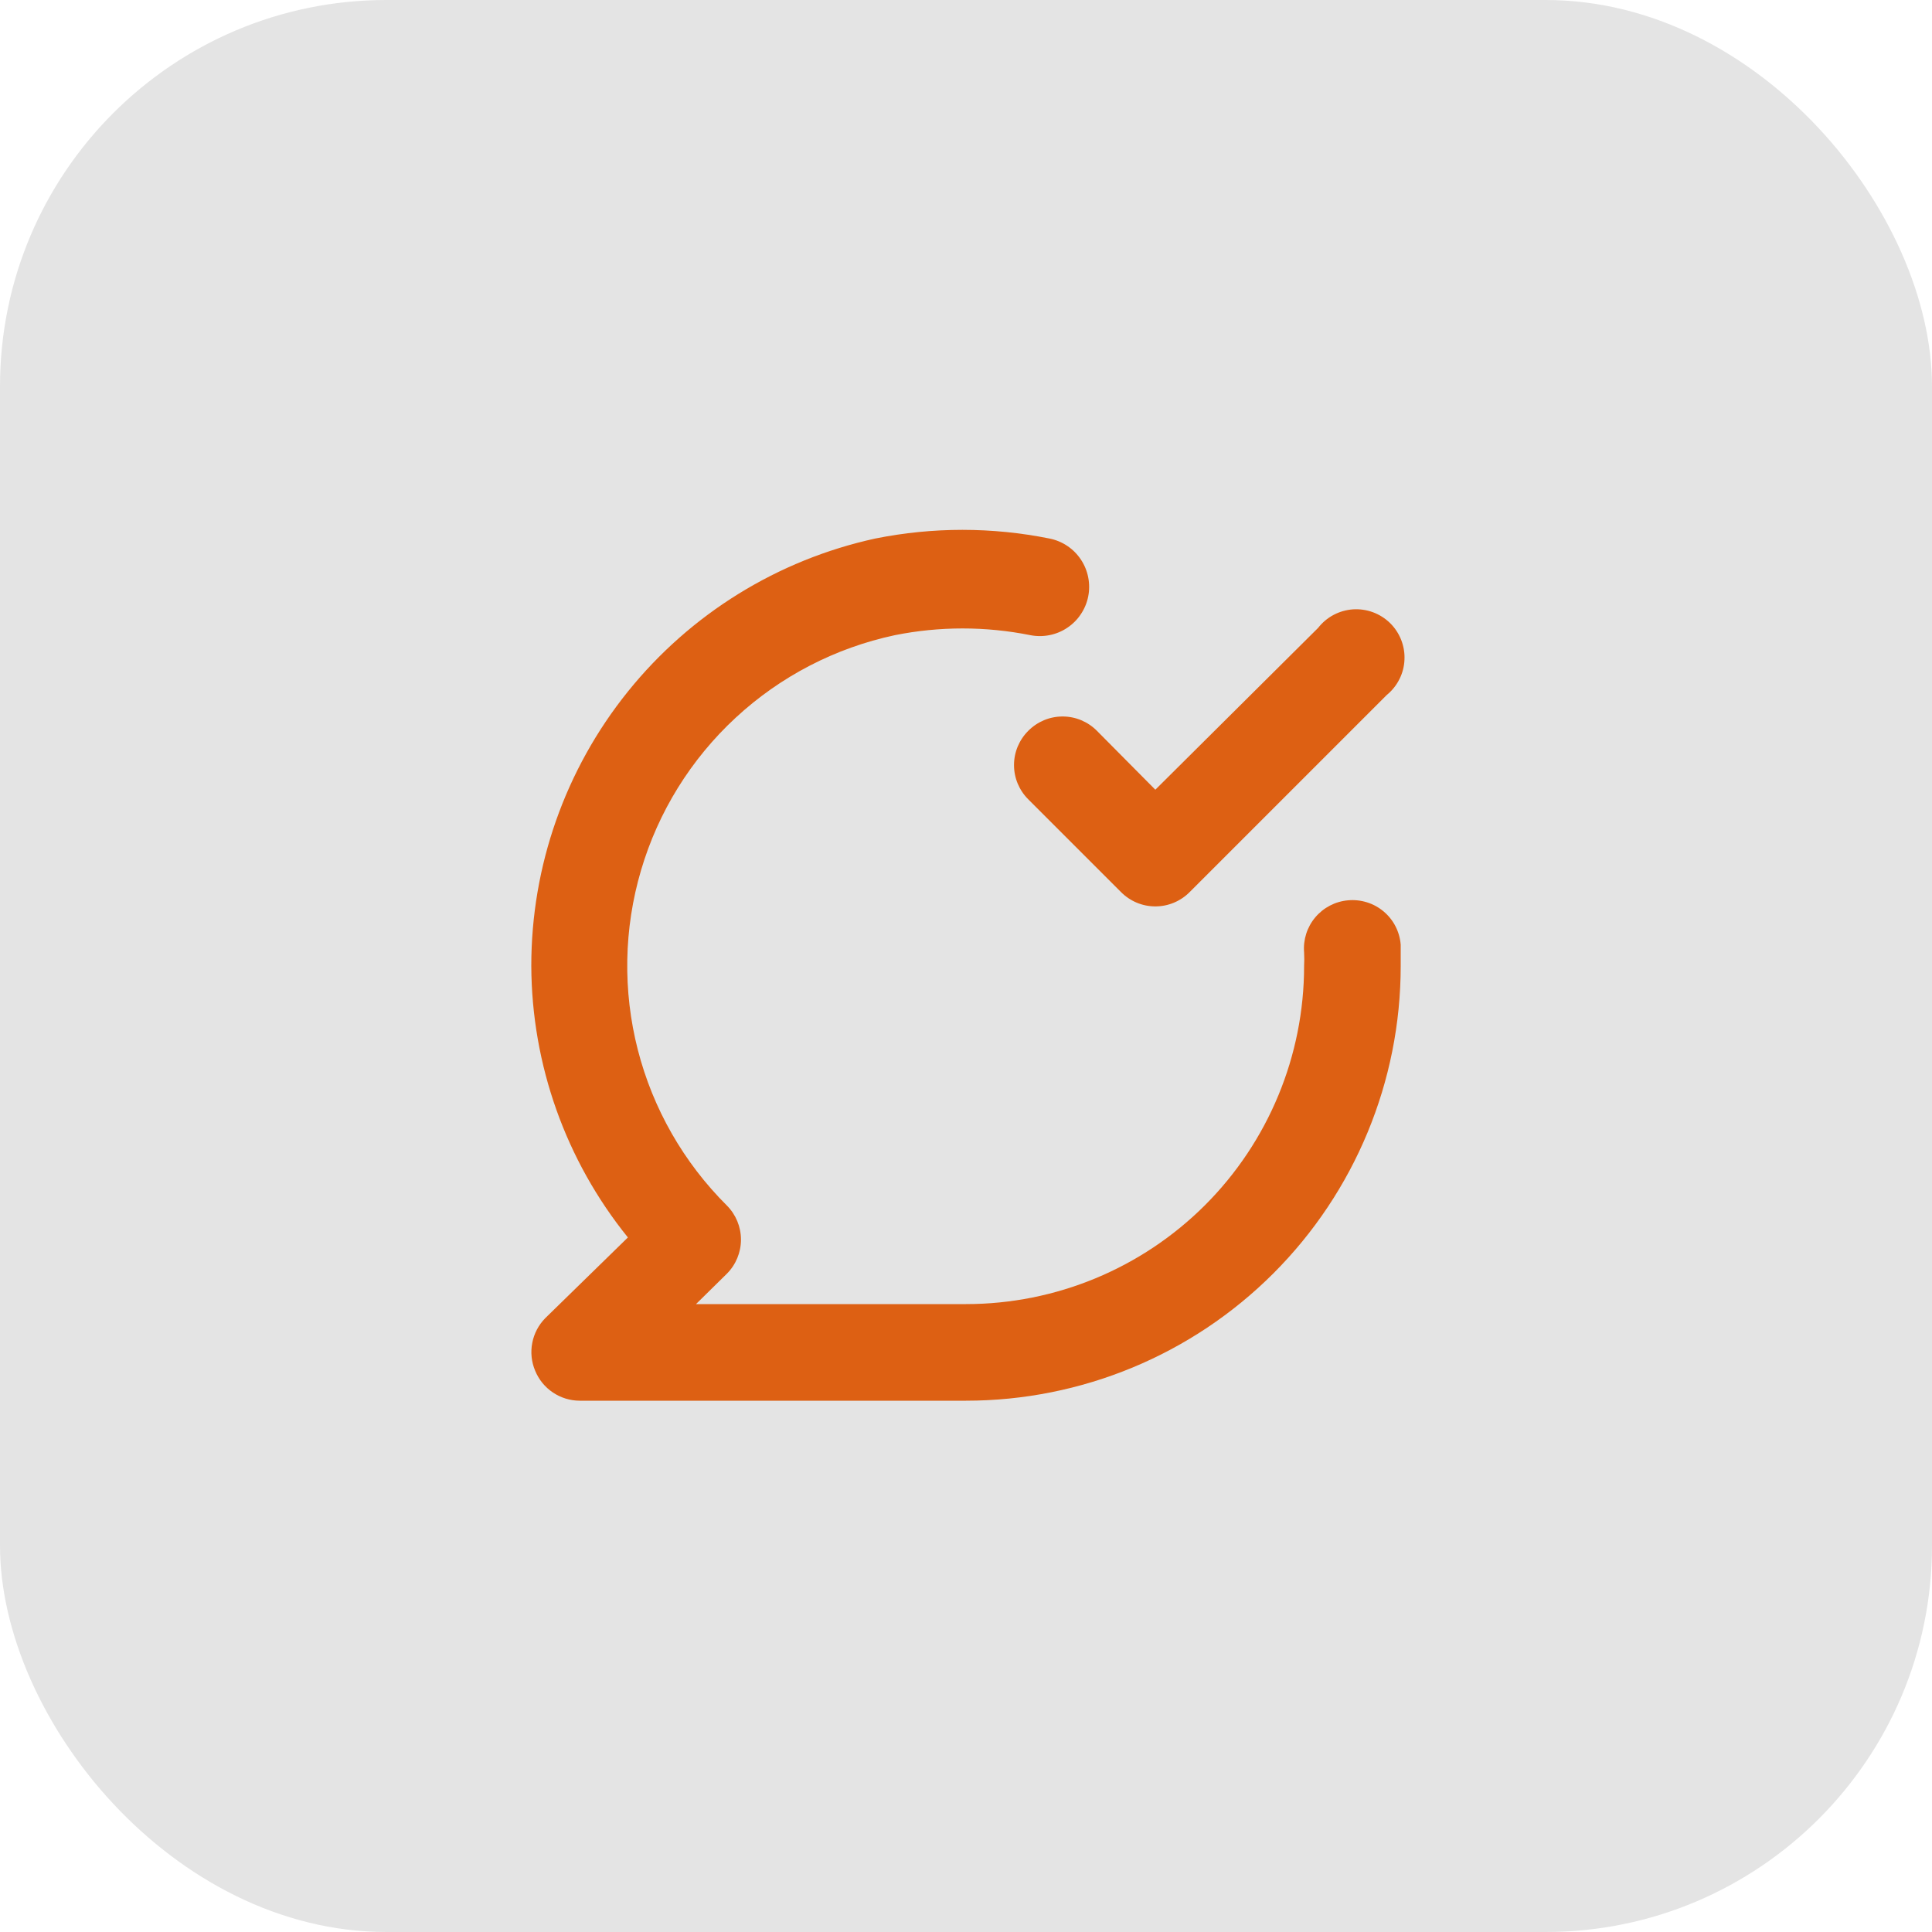
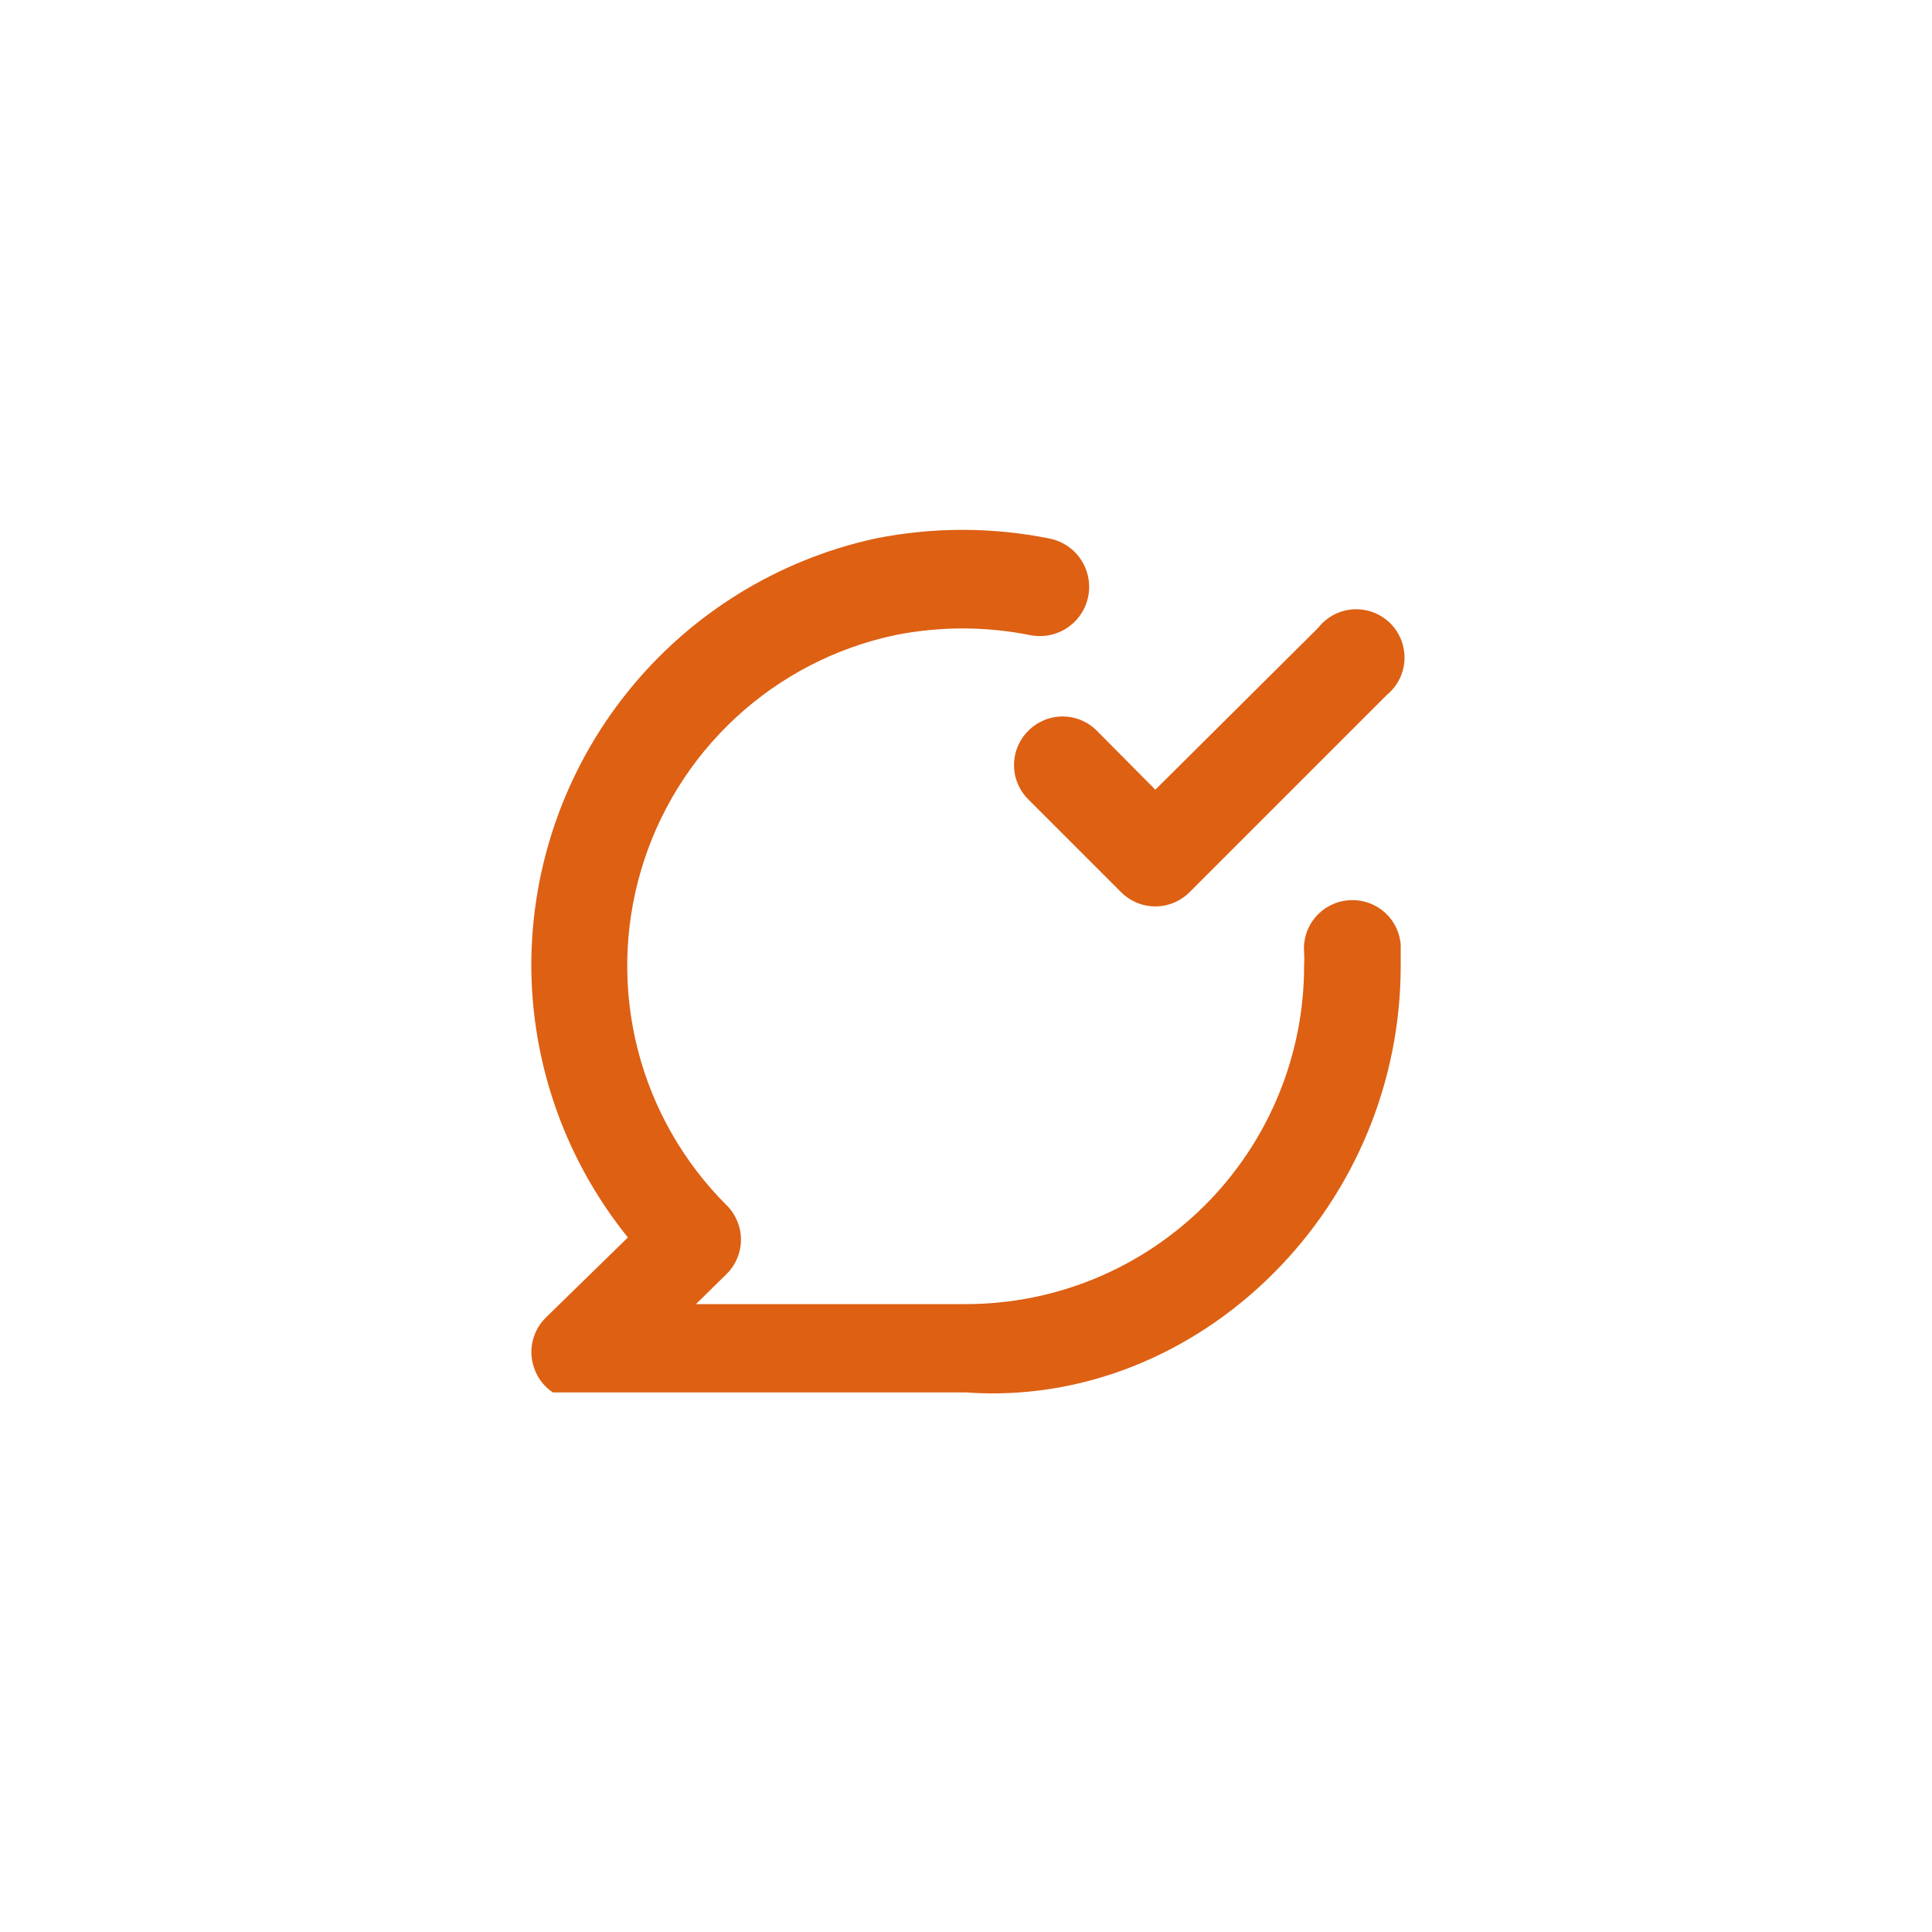
<svg xmlns="http://www.w3.org/2000/svg" width="40" height="40" viewBox="0 0 40 40" fill="none">
-   <rect width="40" height="40" rx="8" fill="#E4E4E4" />
-   <path d="M21.29 15.13C21.196 15.223 21.122 15.334 21.071 15.455C21.02 15.577 20.994 15.708 20.994 15.84C20.994 15.972 21.02 16.103 21.071 16.225C21.122 16.346 21.196 16.457 21.29 16.55L23.21 18.47C23.303 18.564 23.414 18.638 23.535 18.689C23.657 18.74 23.788 18.766 23.92 18.766C24.052 18.766 24.183 18.74 24.305 18.689C24.426 18.638 24.537 18.564 24.63 18.47L28.71 14.39C28.819 14.301 28.909 14.19 28.972 14.064C29.036 13.939 29.072 13.801 29.078 13.66C29.085 13.519 29.061 13.379 29.01 13.248C28.958 13.117 28.88 12.998 28.779 12.899C28.678 12.801 28.558 12.725 28.426 12.676C28.294 12.627 28.152 12.607 28.012 12.616C27.871 12.626 27.734 12.665 27.61 12.731C27.485 12.797 27.377 12.889 27.29 13L23.92 16.35L22.71 15.13C22.617 15.036 22.506 14.962 22.385 14.911C22.263 14.86 22.132 14.834 22 14.834C21.868 14.834 21.737 14.86 21.615 14.911C21.494 14.962 21.383 15.036 21.29 15.13ZM27.91 18.64C27.646 18.663 27.402 18.79 27.232 18.992C27.061 19.194 26.978 19.456 27 19.72C27.005 19.813 27.005 19.907 27 20C27 21.857 26.262 23.637 24.95 24.95C23.637 26.262 21.857 27 20 27H14.41L15.05 26.37C15.236 26.183 15.341 25.929 15.341 25.665C15.341 25.401 15.236 25.147 15.05 24.96C14.156 24.07 13.518 22.956 13.205 21.734C12.892 20.512 12.915 19.228 13.272 18.018C13.628 16.808 14.305 15.717 15.231 14.86C16.156 14.003 17.296 13.412 18.53 13.15C19.454 12.965 20.406 12.965 21.33 13.15C21.461 13.176 21.596 13.176 21.728 13.15C21.859 13.124 21.984 13.073 22.096 12.998C22.207 12.924 22.303 12.829 22.377 12.717C22.452 12.606 22.504 12.481 22.53 12.35C22.556 12.219 22.556 12.084 22.53 11.952C22.504 11.821 22.453 11.696 22.378 11.584C22.304 11.473 22.209 11.377 22.098 11.303C21.986 11.228 21.861 11.176 21.73 11.15C20.539 10.91 19.311 10.91 18.12 11.15C16.101 11.591 14.294 12.709 12.999 14.319C11.703 15.929 10.998 17.934 11 20C11.008 22.046 11.714 24.029 13 25.62L11.29 27.29C11.151 27.431 11.057 27.609 11.02 27.803C10.982 27.997 11.003 28.198 11.08 28.38C11.155 28.563 11.282 28.719 11.446 28.829C11.61 28.94 11.803 28.999 12 29H20C22.387 29 24.676 28.052 26.364 26.364C28.052 24.676 29 22.387 29 20C29 19.85 29 19.71 29 19.56C28.99 19.428 28.954 19.299 28.893 19.18C28.833 19.062 28.749 18.957 28.648 18.872C28.546 18.786 28.429 18.721 28.302 18.682C28.175 18.642 28.042 18.628 27.91 18.64Z" fill="#DD6013" />
+   <path d="M21.29 15.13C21.196 15.223 21.122 15.334 21.071 15.455C21.02 15.577 20.994 15.708 20.994 15.84C20.994 15.972 21.02 16.103 21.071 16.225C21.122 16.346 21.196 16.457 21.29 16.55L23.21 18.47C23.303 18.564 23.414 18.638 23.535 18.689C23.657 18.74 23.788 18.766 23.92 18.766C24.052 18.766 24.183 18.74 24.305 18.689C24.426 18.638 24.537 18.564 24.63 18.47L28.71 14.39C28.819 14.301 28.909 14.19 28.972 14.064C29.036 13.939 29.072 13.801 29.078 13.66C29.085 13.519 29.061 13.379 29.01 13.248C28.958 13.117 28.88 12.998 28.779 12.899C28.678 12.801 28.558 12.725 28.426 12.676C28.294 12.627 28.152 12.607 28.012 12.616C27.871 12.626 27.734 12.665 27.61 12.731C27.485 12.797 27.377 12.889 27.29 13L23.92 16.35L22.71 15.13C22.617 15.036 22.506 14.962 22.385 14.911C22.263 14.86 22.132 14.834 22 14.834C21.868 14.834 21.737 14.86 21.615 14.911C21.494 14.962 21.383 15.036 21.29 15.13ZM27.91 18.64C27.646 18.663 27.402 18.79 27.232 18.992C27.061 19.194 26.978 19.456 27 19.72C27.005 19.813 27.005 19.907 27 20C27 21.857 26.262 23.637 24.95 24.95C23.637 26.262 21.857 27 20 27H14.41L15.05 26.37C15.236 26.183 15.341 25.929 15.341 25.665C15.341 25.401 15.236 25.147 15.05 24.96C14.156 24.07 13.518 22.956 13.205 21.734C12.892 20.512 12.915 19.228 13.272 18.018C13.628 16.808 14.305 15.717 15.231 14.86C16.156 14.003 17.296 13.412 18.53 13.15C19.454 12.965 20.406 12.965 21.33 13.15C21.461 13.176 21.596 13.176 21.728 13.15C21.859 13.124 21.984 13.073 22.096 12.998C22.207 12.924 22.303 12.829 22.377 12.717C22.452 12.606 22.504 12.481 22.53 12.35C22.556 12.219 22.556 12.084 22.53 11.952C22.504 11.821 22.453 11.696 22.378 11.584C22.304 11.473 22.209 11.377 22.098 11.303C21.986 11.228 21.861 11.176 21.73 11.15C20.539 10.91 19.311 10.91 18.12 11.15C16.101 11.591 14.294 12.709 12.999 14.319C11.703 15.929 10.998 17.934 11 20C11.008 22.046 11.714 24.029 13 25.62L11.29 27.29C11.151 27.431 11.057 27.609 11.02 27.803C10.982 27.997 11.003 28.198 11.08 28.38C11.155 28.563 11.282 28.719 11.446 28.829H20C22.387 29 24.676 28.052 26.364 26.364C28.052 24.676 29 22.387 29 20C29 19.85 29 19.71 29 19.56C28.99 19.428 28.954 19.299 28.893 19.18C28.833 19.062 28.749 18.957 28.648 18.872C28.546 18.786 28.429 18.721 28.302 18.682C28.175 18.642 28.042 18.628 27.91 18.64Z" fill="#DD6013" />
</svg>